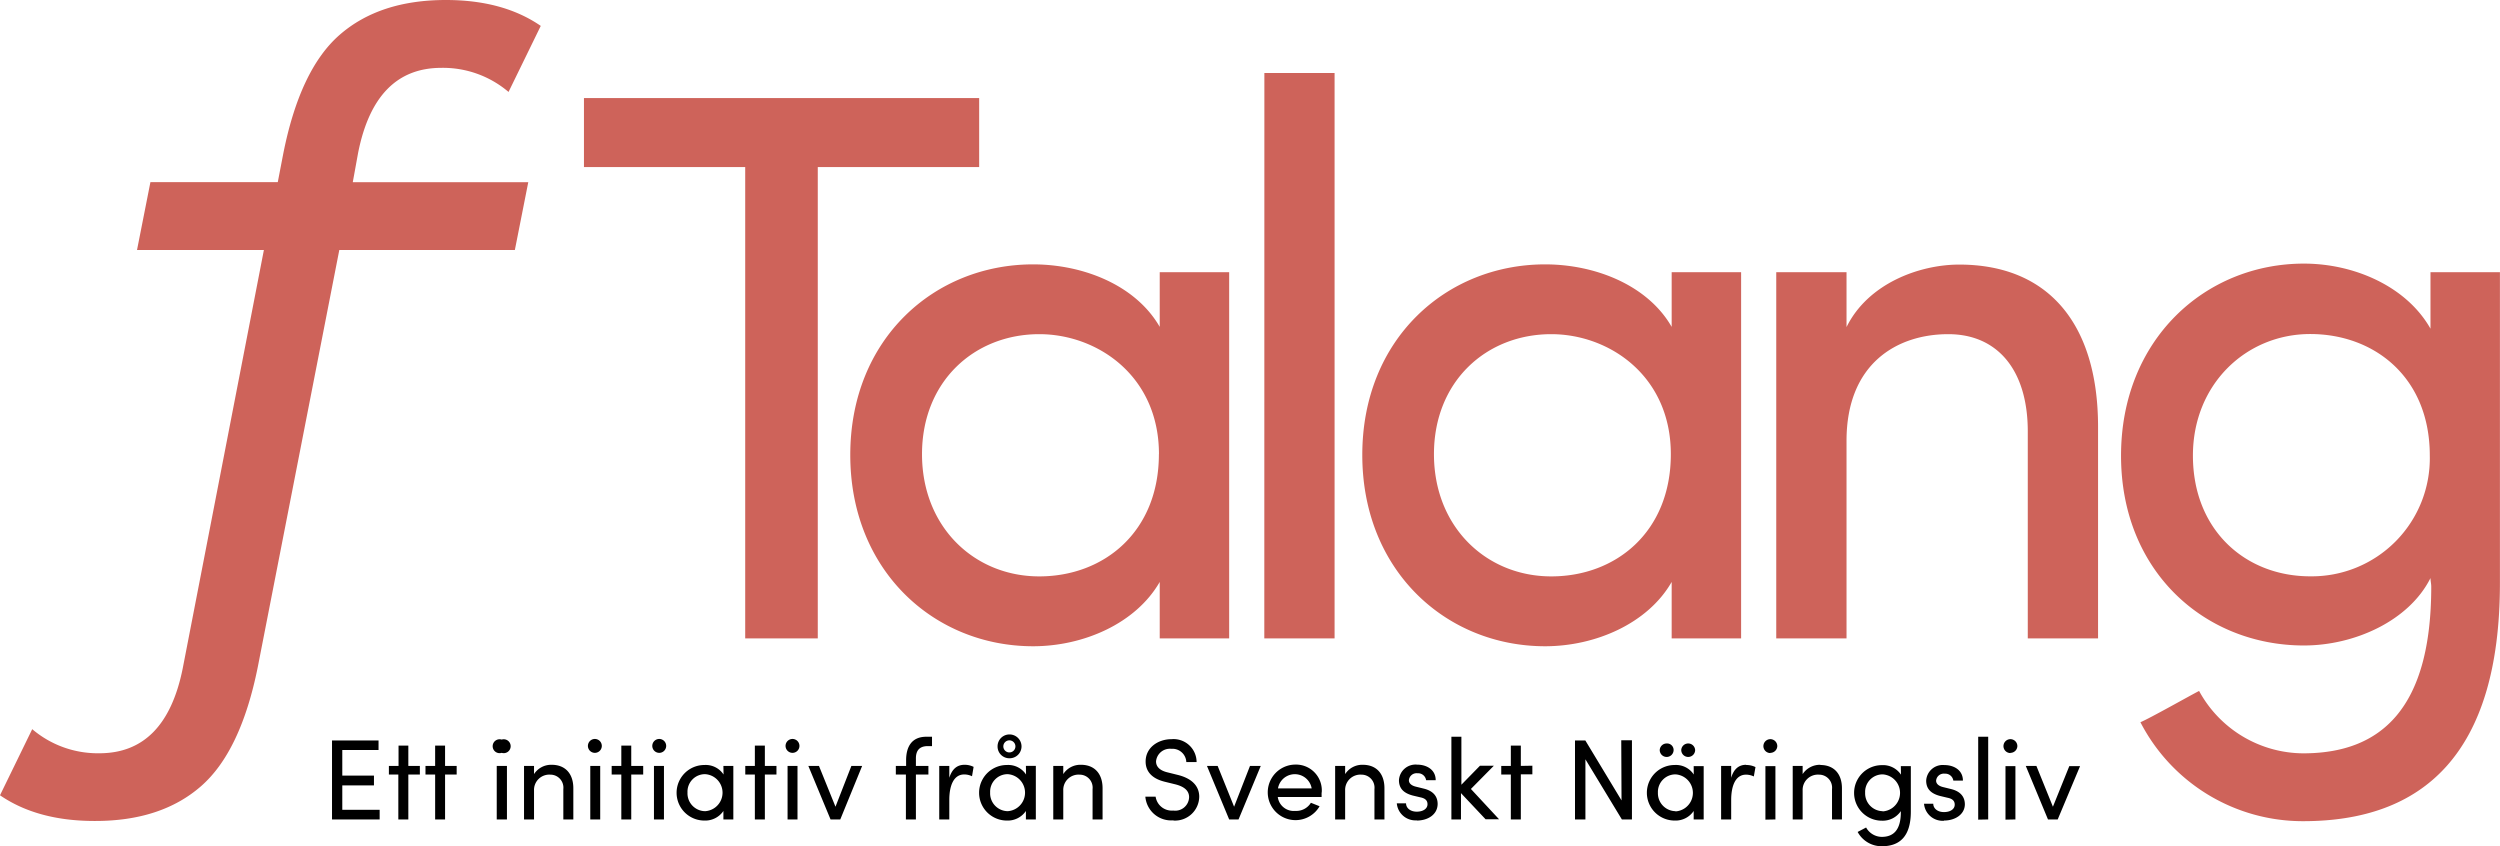
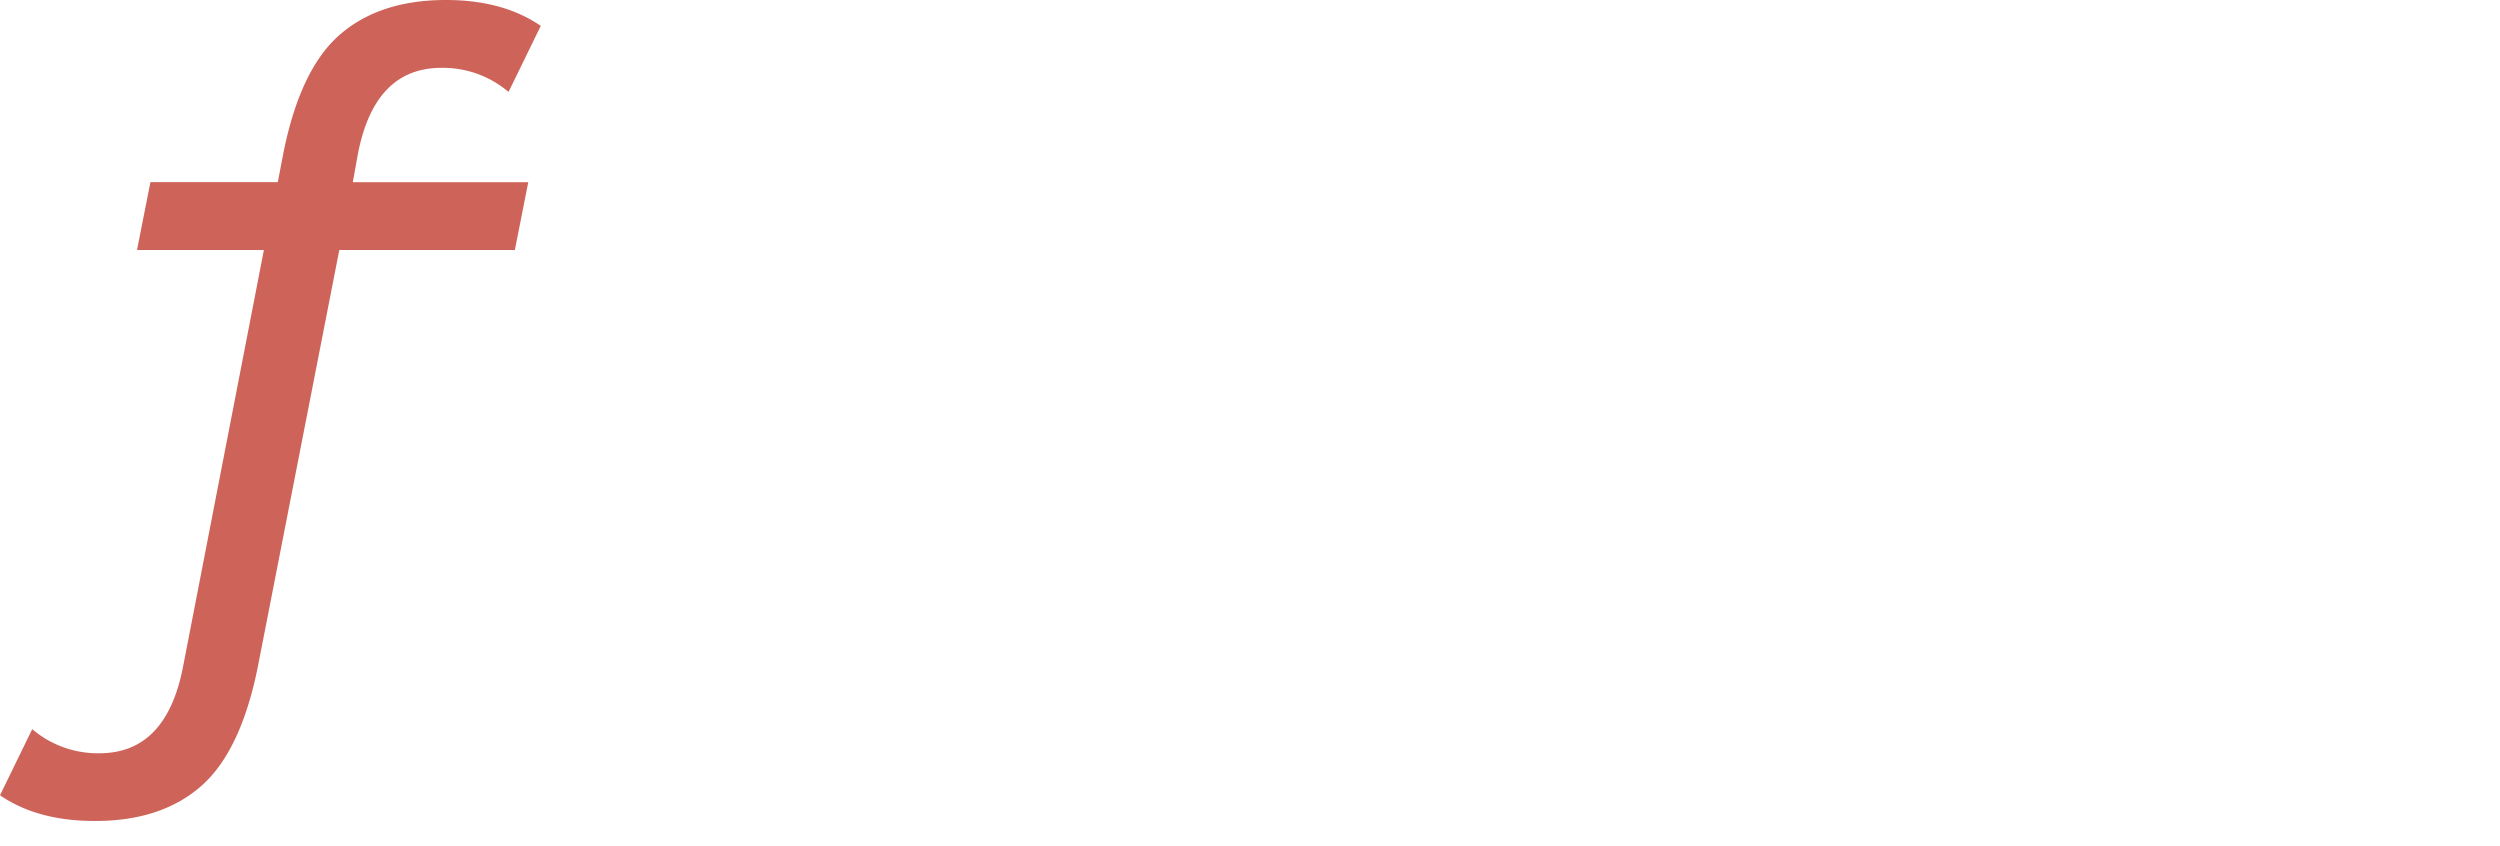
<svg xmlns="http://www.w3.org/2000/svg" width="360" height="121.84" viewBox="0 0 360 121.84">
-   <path d="M84.09,14.12H141v9.94H117.76V91.93H107.31V24.06H84.09ZM167,91.93V83.8c-3.45,6-11,9.26-18.23,9.26-14.22,0-26.33-10.84-26.33-27.55s12.11-27.44,26.33-27.44c7.23,0,14.78,3,18.23,9V39.2h10V91.93Zm-.11-26.53c0-11.3-8.89-17.28-17.23-17.28-9.33,0-16.89,6.77-16.89,17.28S140.32,83,149.65,83,166.88,76.58,166.88,65.4Zm15.18-54.89h10.11V91.93H182.06Zm58.65,81.42V83.8c-3.44,6-11,9.26-18.22,9.26-14.22,0-26.33-10.84-26.33-27.55s12.11-27.44,26.33-27.44c7.22,0,14.78,3,18.22,9V39.2h10V91.93ZM240.6,65.4c0-11.3-8.89-17.28-17.22-17.28-9.33,0-16.89,6.77-16.89,17.28S214.05,83,223.38,83,240.6,76.58,240.6,65.4Zm25.3-1.92V91.93H255.78V39.2H265.9v7.9c3.11-6.32,10.55-9,16.22-9,12.89,0,20,8.58,20,23.37V91.93H292V62.12c0-8.81-4.34-14-11.45-14C273.23,48.12,265.9,52.3,265.9,63.48Zm50.76,36a17.17,17.17,0,0,0,15,9c11.22,0,18.44-6.44,18.44-24,0-.45-.11-.79-.11-1.24-3.11,6.21-11,9.71-18.22,9.71-14.23,0-26.34-10.61-26.34-27.33s12.11-27.66,26.34-27.66c7.22,0,14.77,3.27,18.22,9.37V39.2h10V83.92c0,24.84-11.22,34.33-28.33,34.33A26.31,26.31,0,0,1,308.22,104C309.55,103.45,315.33,100.18,316.66,99.5Zm33.23-33.88c0-11.29-8-17.5-17.22-17.5s-16.89,7.22-16.89,17.5c0,10.73,7.55,17.39,16.89,17.39A17,17,0,0,0,349.89,65.62Z" transform="translate(0 0)" fill="#ce635a" fill-rule="evenodd" />
  <path d="M0,114.52,4.64,105a14.57,14.57,0,0,0,9.67,3.47q9.54,0,12-12.21L38,36H19.73l1.93-9.77H40l.77-4Q43.18,10,48.93,5T64.21,0q8.25,0,13.66,3.73l-4.64,9.51a14.57,14.57,0,0,0-9.67-3.47Q54,9.77,51.57,22l-.77,4.24H76.07L74.14,36H48.86L37.13,96q-2.45,12.21-8.19,17.22t-15.27,5Q5.4,118.23,0,114.52Z" transform="translate(0 0)" fill="#ce635a" />
-   <path d="M49.29,116.61h5.38V118H47.81V106.63h6.7V108H49.29v3.69h4.56v1.41H49.29Zm11.17-6.32v1.24H58.8V118H57.36v-6.47H56v-1.24h1.39v-2.92H58.8v2.92Zm5.3,0v1.24H64.09V118H62.66v-6.47H61.27v-1.24h1.39v-2.92h1.43v2.92Zm6.48-1.88a1,1,0,1,1,0-1.91,1,1,0,1,1,0,1.91ZM71.53,118v-7.71H73V118Zm7.92-7.87c1.92,0,3.12,1.25,3.11,3.41V118H81.12v-4.37a1.87,1.87,0,0,0-1.86-2.08,2.2,2.2,0,0,0-2.36,2.28V118H75.46v-7.71H76.9v1.18A2.93,2.93,0,0,1,79.45,110.13Zm6.21-1.72a1,1,0,1,1,1-1A1,1,0,0,1,85.66,108.41ZM85,118v-7.71h1.43V118Zm7.62-7.71v1.24H90.9V118H89.47v-6.47H88.08v-1.24h1.39v-2.92H90.9v2.92Zm2.31-1.88a1,1,0,1,1,1-1A1,1,0,0,1,94.88,108.41ZM94.17,118v-7.71h1.44V118Zm10-7.71h1.43V118h-1.43v-1.22a3.16,3.16,0,0,1-2.74,1.38,4,4,0,0,1,0-8,3.07,3.07,0,0,1,2.76,1.37Zm-2.63,6.52a2.67,2.67,0,0,0,0-5.33A2.52,2.52,0,0,0,99,114.12,2.57,2.57,0,0,0,101.56,116.81Zm10.27-6.52v1.24h-1.67V118h-1.44v-6.47h-1.38v-1.24h1.38v-2.92h1.44v2.92Zm2.31-1.88a1,1,0,1,1,1-1A1,1,0,0,1,114.14,108.41Zm-.71,9.59v-7.71h1.43V118Zm9.19-7.71h1.55L121,118h-1.4l-3.2-7.71h1.53l2.38,5.88Zm11-2.85c-1.37,0-1.73.84-1.71,1.85v1h1.8v1.24h-1.8V118h-1.44v-6.47H129v-1.24h1.48v-.8c0-2,.84-3.4,2.91-3.4h.82v1.35Zm5.27,2.69a2.87,2.87,0,0,1,1.33.3l-.23,1.35a2.6,2.6,0,0,0-1.12-.26c-1.53,0-2.15,1.63-2.15,3.66V118h-1.45v-7.71h1.45V112C137.12,110.69,137.86,110.13,138.89,110.13Zm6.48-.94a1.69,1.69,0,0,1-1.7-1.7,1.71,1.71,0,0,1,1.7-1.73,1.73,1.73,0,0,1,1.75,1.73A1.71,1.71,0,0,1,145.37,109.19Zm0-2.58a.87.87,0,0,0,0,1.74.87.87,0,1,0,0-1.74Zm2.38,3.68h1.43V118h-1.43v-1.22a3.16,3.16,0,0,1-2.74,1.38,4,4,0,0,1,0-8,3.07,3.07,0,0,1,2.76,1.37Zm-2.63,6.52a2.67,2.67,0,0,0,0-5.33,2.52,2.52,0,0,0-2.52,2.64A2.57,2.57,0,0,0,145.12,116.81Zm10.56-6.68c1.92,0,3.12,1.25,3.11,3.41V118h-1.44v-4.37a1.87,1.87,0,0,0-1.86-2.08,2.2,2.2,0,0,0-2.36,2.28V118h-1.44v-7.71h1.44v1.18A2.93,2.93,0,0,1,155.68,110.13Zm13.27,8a3.73,3.73,0,0,1-4-3.41h1.48a2.35,2.35,0,0,0,2.53,2,2,2,0,0,0,2.29-1.93c0-1.11-1-1.6-2-1.85l-1.47-.36c-2.41-.58-2.79-2-2.79-2.92,0-2,1.77-3.22,3.75-3.22a3.32,3.32,0,0,1,3.59,3.3h-1.48a2,2,0,0,0-2.16-1.91,2,2,0,0,0-2.2,1.81c0,.4.14,1.22,1.65,1.58l1.49.37c1.93.48,3.08,1.53,3.08,3.15A3.49,3.49,0,0,1,169,118.16ZM180,110.29h1.55L178.35,118H177l-3.2-7.71h1.54l2.37,5.88Zm10.31,3.83c0,.22,0,.43,0,.65H184a2.32,2.32,0,0,0,2.52,2,2.47,2.47,0,0,0,2.25-1.17l1.25.5a4,4,0,1,1-3.54-6A3.72,3.72,0,0,1,190.33,114.12Zm-6.28-.59h4.85a2.46,2.46,0,0,0-4.85,0Zm12.22-3.4c1.92,0,3.12,1.25,3.11,3.41V118h-1.44v-4.37a1.87,1.87,0,0,0-1.86-2.08,2.2,2.2,0,0,0-2.36,2.28V118h-1.44v-7.71h1.44v1.18A2.93,2.93,0,0,1,196.27,110.13Zm7.76,8a2.69,2.69,0,0,1-2.87-2.45h1.33c0,.66.6,1.2,1.54,1.2s1.55-.44,1.55-1.07-.45-.88-1.06-1l-1.05-.25c-1.29-.34-2-1-2-2.21a2.39,2.39,0,0,1,2.64-2.24c1.3,0,2.65.69,2.65,2.24h-1.38a1.17,1.17,0,0,0-1.24-1,1.11,1.11,0,0,0-1.24,1c0,.53.5.81,1,.93l1.14.28c1.6.39,2,1.35,2,2.22C207,117.29,205.63,118.16,204,118.16Zm11.85-.16h-1.94l-3.54-3.76V118H209V106.09h1.44V113l2.67-2.73h2l-3.3,3.34Zm4.8-7.71v1.24H219V118h-1.44v-6.47h-1.38v-1.24h1.38v-2.92H219v2.92Zm12.8-3.66H235V118h-1.45l-5.25-8.66V118h-1.5V106.63h1.49l5.21,8.63ZM240,109a1,1,0,0,1-1-1,1,1,0,0,1,1-.94.94.94,0,0,1,1,.94A1,1,0,0,1,240,109Zm3.1,0a1,1,0,0,1-1-1,1,1,0,0,1,1-.94,1,1,0,0,1,1,.94A1,1,0,0,1,243.1,109Zm.79,1.32h1.44V118h-1.44v-1.22a3.14,3.14,0,0,1-2.74,1.38,4,4,0,0,1,0-8,3.06,3.06,0,0,1,2.75,1.37Zm-2.62,6.52a2.67,2.67,0,0,0,0-5.33,2.53,2.53,0,0,0-2.53,2.64A2.58,2.58,0,0,0,241.27,116.81Zm10.18-6.68a3,3,0,0,1,1.34.3l-.24,1.35a2.6,2.6,0,0,0-1.12-.26c-1.53,0-2.14,1.63-2.14,3.66V118h-1.45v-7.71h1.45V112C249.68,110.69,250.43,110.13,251.45,110.13Zm3.48-1.72a1,1,0,1,1,1-1A1,1,0,0,1,254.93,108.41Zm-.71,9.59v-7.71h1.44V118Zm7.92-7.87c1.92,0,3.12,1.25,3.1,3.41V118h-1.43v-4.37a1.87,1.87,0,0,0-1.87-2.08,2.2,2.2,0,0,0-2.36,2.28V118h-1.43v-7.71h1.43v1.18A3,3,0,0,1,262.14,110.13Zm11.58.16h1.44v6.54c0,3.64-1.65,5-4.19,5a3.93,3.93,0,0,1-3.47-2.06l1.22-.64a2.61,2.61,0,0,0,2.25,1.35c1.7,0,2.75-1,2.75-3.56v-.15a3.14,3.14,0,0,1-2.73,1.38,4,4,0,0,1,0-8,3.11,3.11,0,0,1,2.75,1.37Zm-2.62,6.52a2.67,2.67,0,0,0,0-5.33,2.52,2.52,0,0,0-2.52,2.64A2.57,2.57,0,0,0,271.1,116.81Zm8.83,1.35a2.69,2.69,0,0,1-2.87-2.45h1.33c0,.66.6,1.2,1.54,1.2s1.55-.44,1.55-1.07-.45-.88-1.06-1l-1.05-.25c-1.29-.34-2-1-2-2.21a2.39,2.39,0,0,1,2.64-2.24c1.3,0,2.65.69,2.65,2.24h-1.38a1.17,1.17,0,0,0-1.24-1,1.11,1.11,0,0,0-1.24,1c0,.53.5.81,1,.93l1.14.28c1.6.39,2,1.35,2,2.22C282.91,117.29,281.53,118.16,279.93,118.16Zm4.93-.16V106.09h1.44V118Zm4.64-9.59a1,1,0,1,1,1-1A1,1,0,0,1,289.5,108.41Zm-.71,9.59v-7.71h1.43V118Zm9.19-7.71h1.55L296.31,118h-1.4l-3.2-7.71h1.53l2.38,5.88Z" transform="translate(0 0)" fill-rule="evenodd" />
</svg>